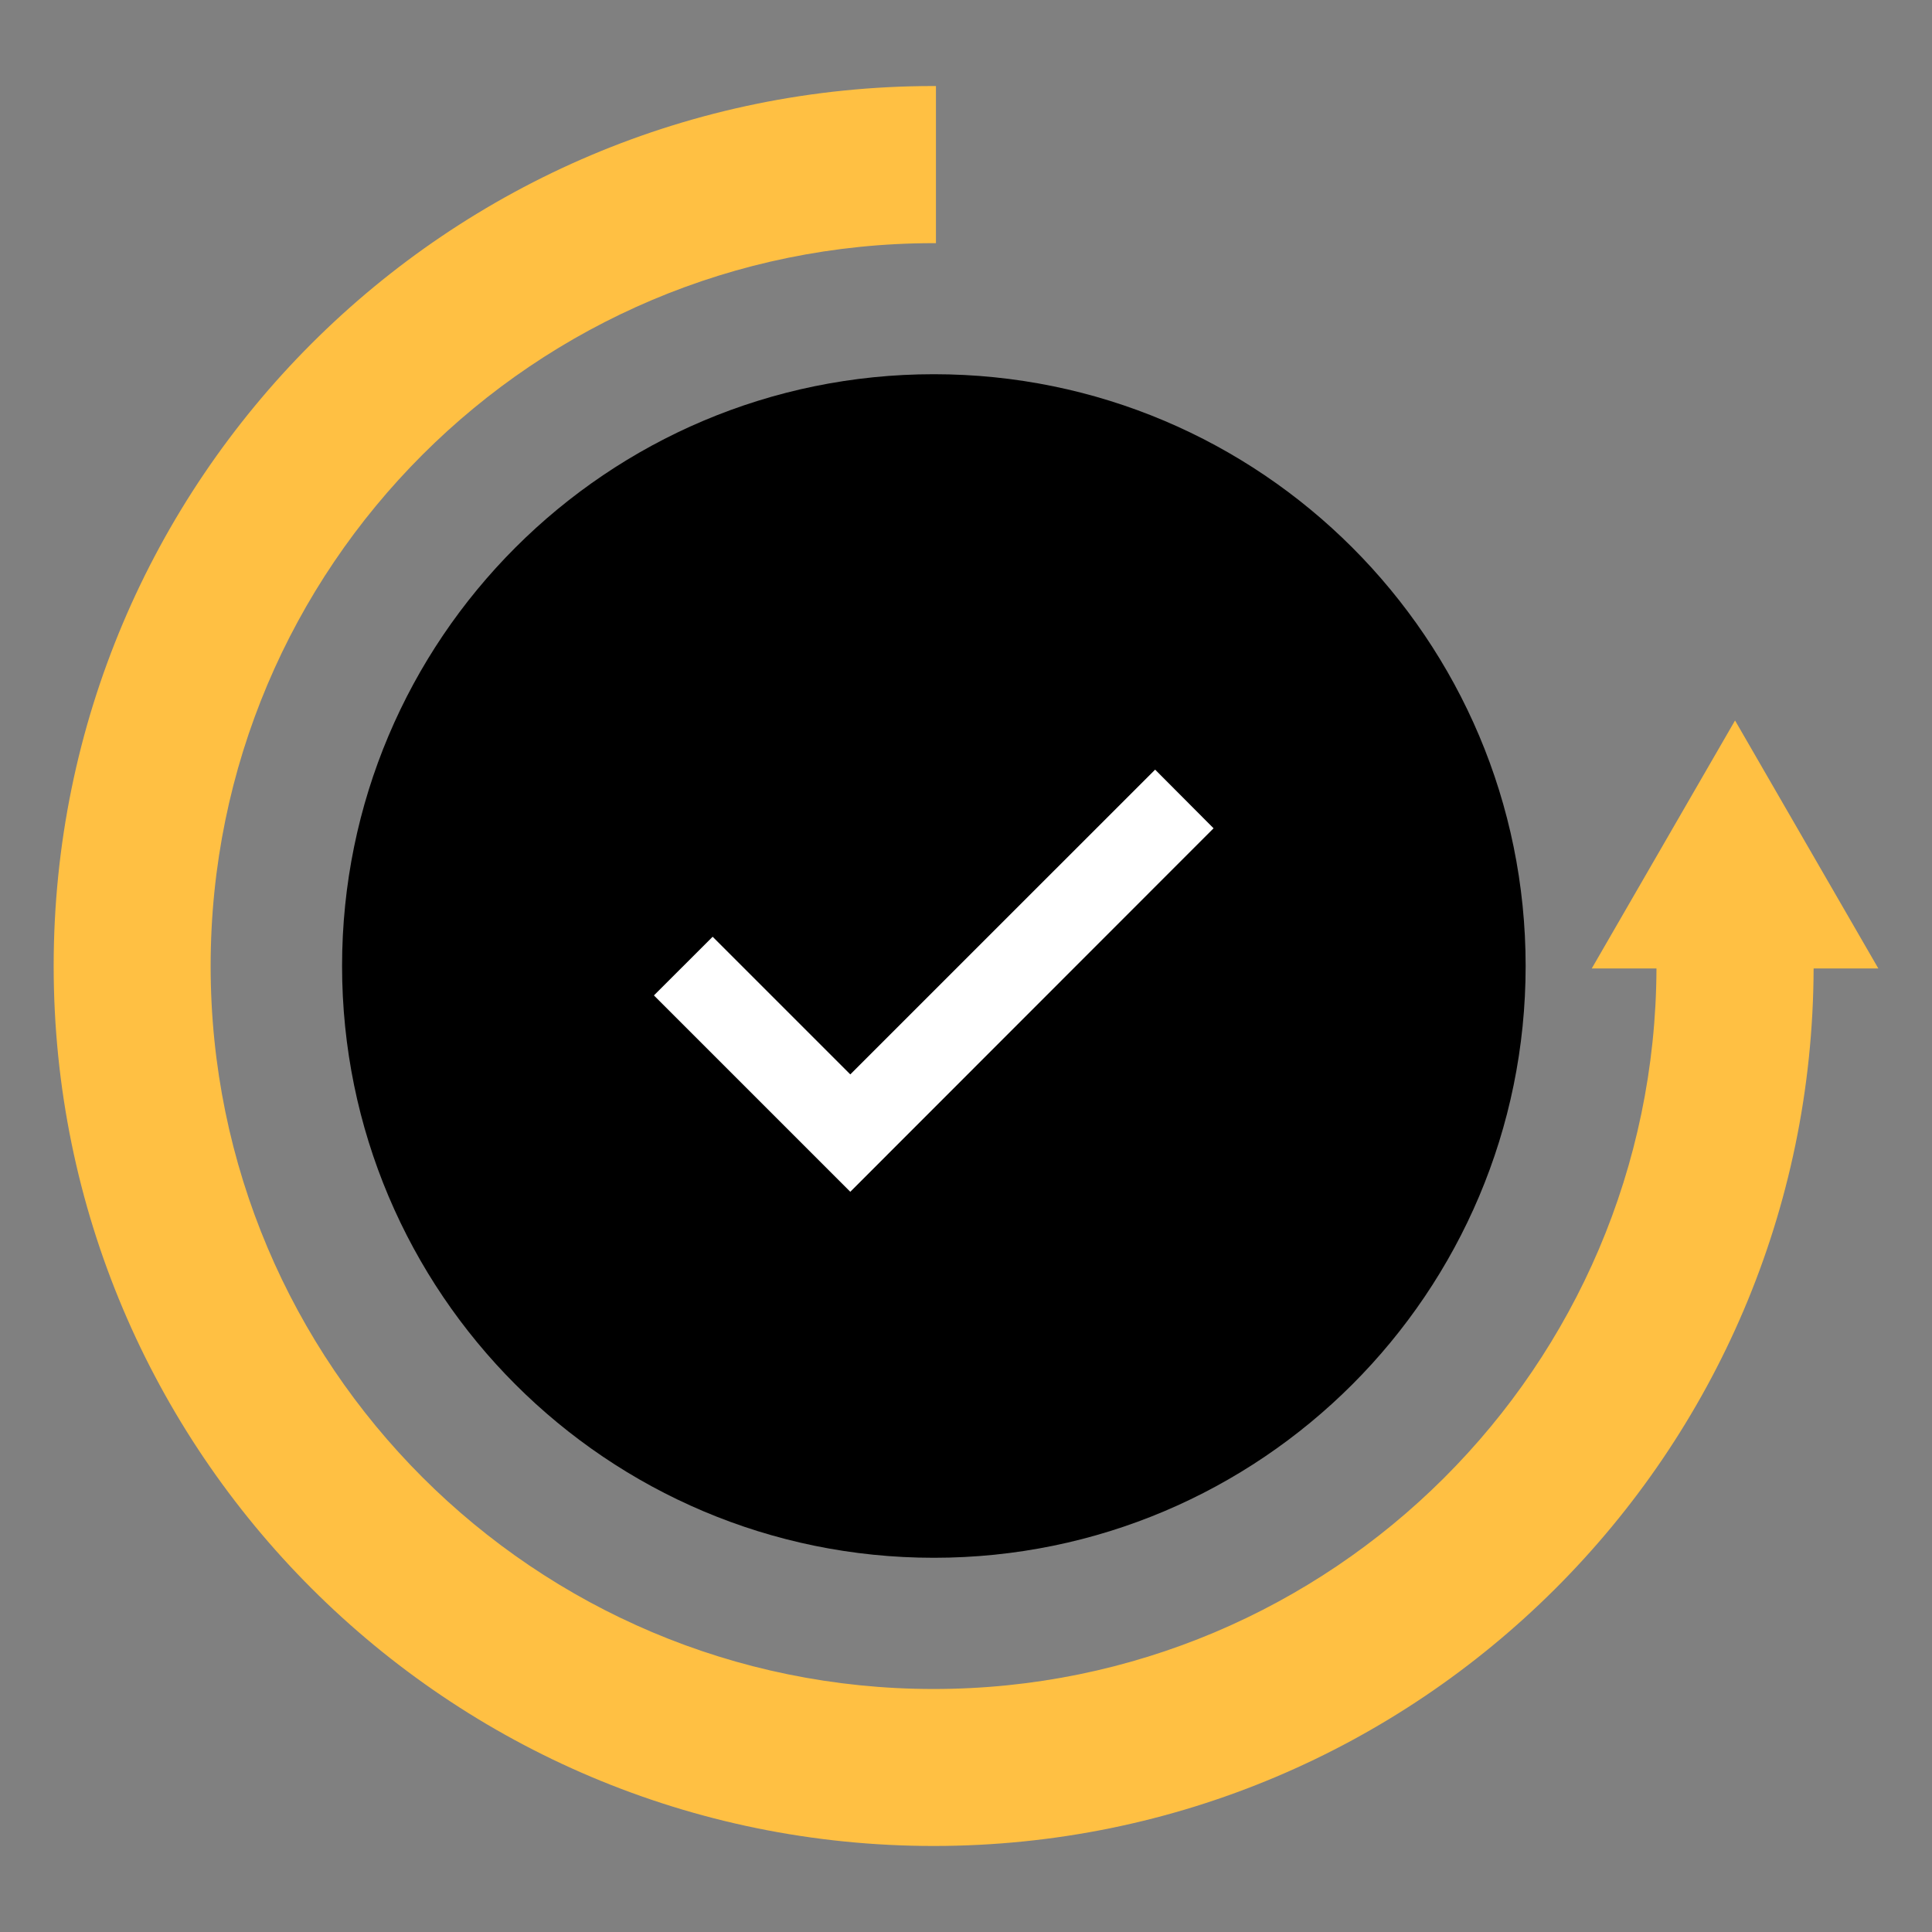
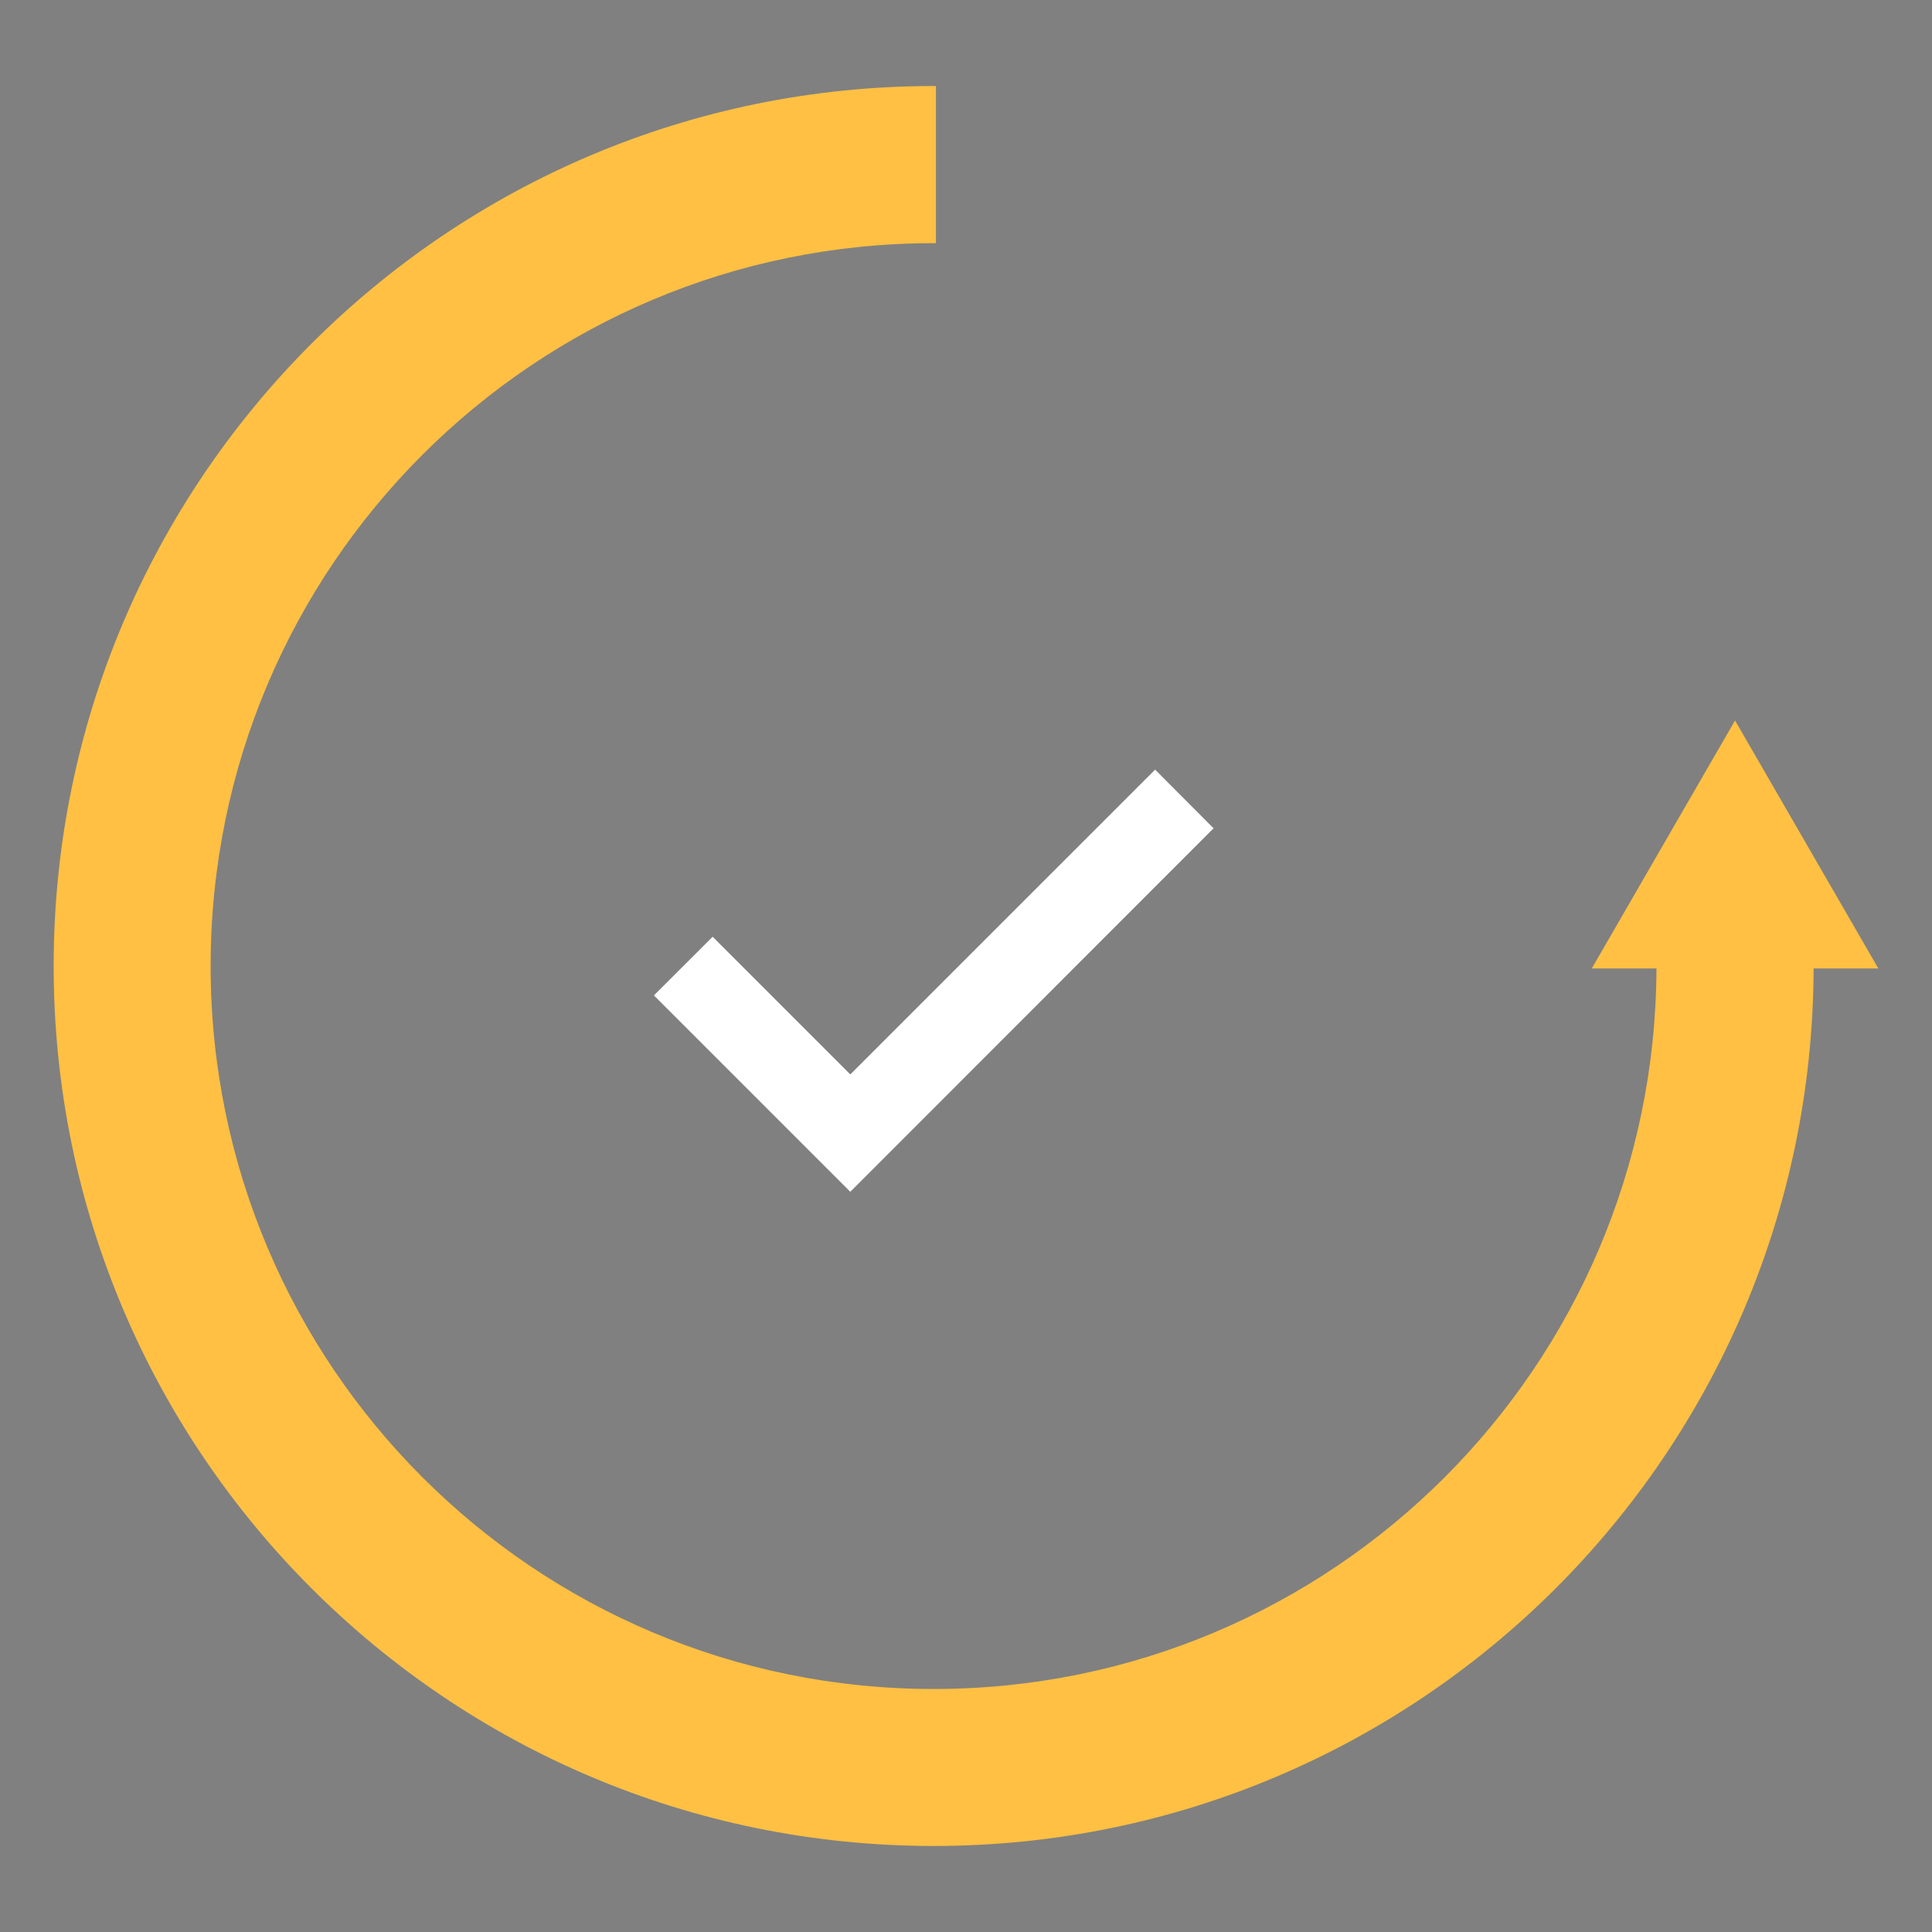
<svg xmlns="http://www.w3.org/2000/svg" width="36" height="36" viewBox="0 0 36 36" fill="none">
  <rect x="0" y="0" width="36" height="36" fill="#808080" stroke="none" />
-   <path d="M17.401 29.027C23.491 29.027 28.428 24.09 28.428 18C28.428 11.91 23.491 6.973 17.401 6.973C11.311 6.973 6.374 11.91 6.374 18C6.374 24.09 11.311 29.027 17.401 29.027Z" fill="black" />
  <path d="M15.844 22.207L12.185 18.548L13.279 17.455L15.844 20.02L21.524 14.341L22.613 15.434L15.844 22.207Z" fill="white" />
  <path d="M1 18C1 27.056 8.341 34.397 17.397 34.397C26.434 34.397 33.767 27.083 33.794 18.046H35L32.33 13.425L29.66 18.046H30.866C30.839 25.468 24.819 31.472 17.397 31.472C9.956 31.472 3.925 25.441 3.925 18C3.925 10.558 9.956 4.531 17.397 4.531H17.44V1.603H17.397C8.341 1.603 1 8.943 1 18Z" fill="#FFC043" />
</svg>